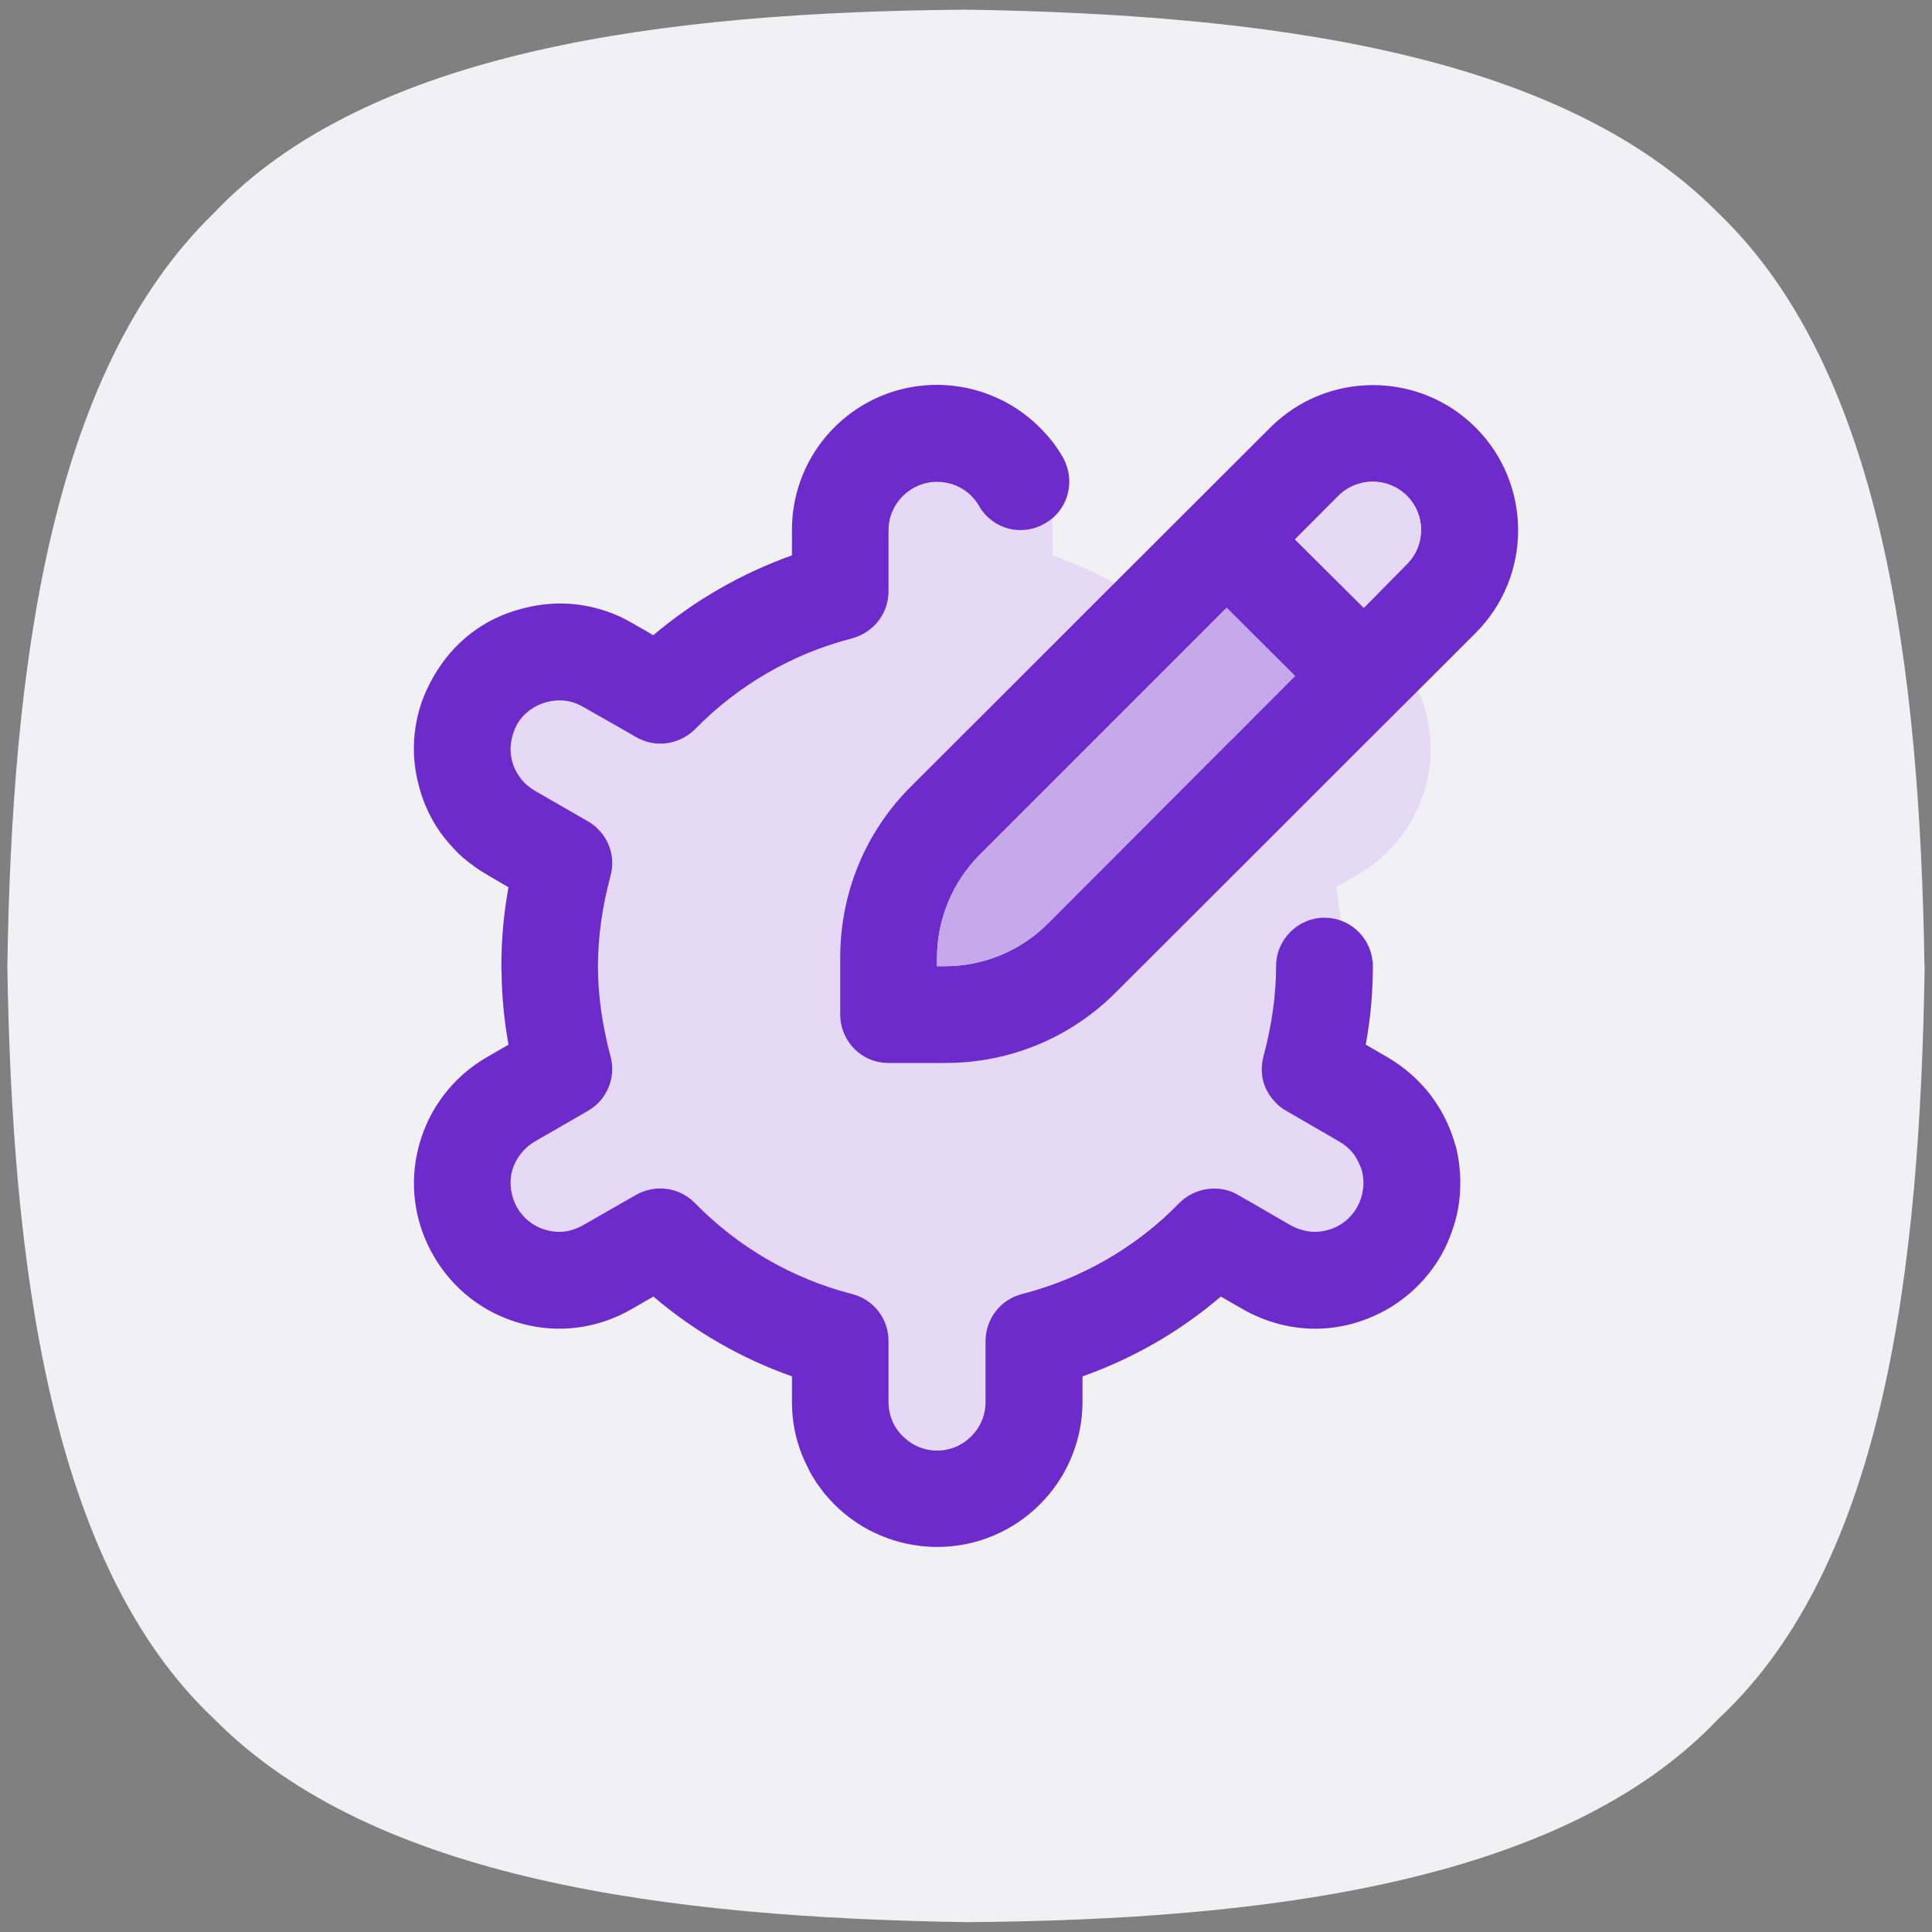
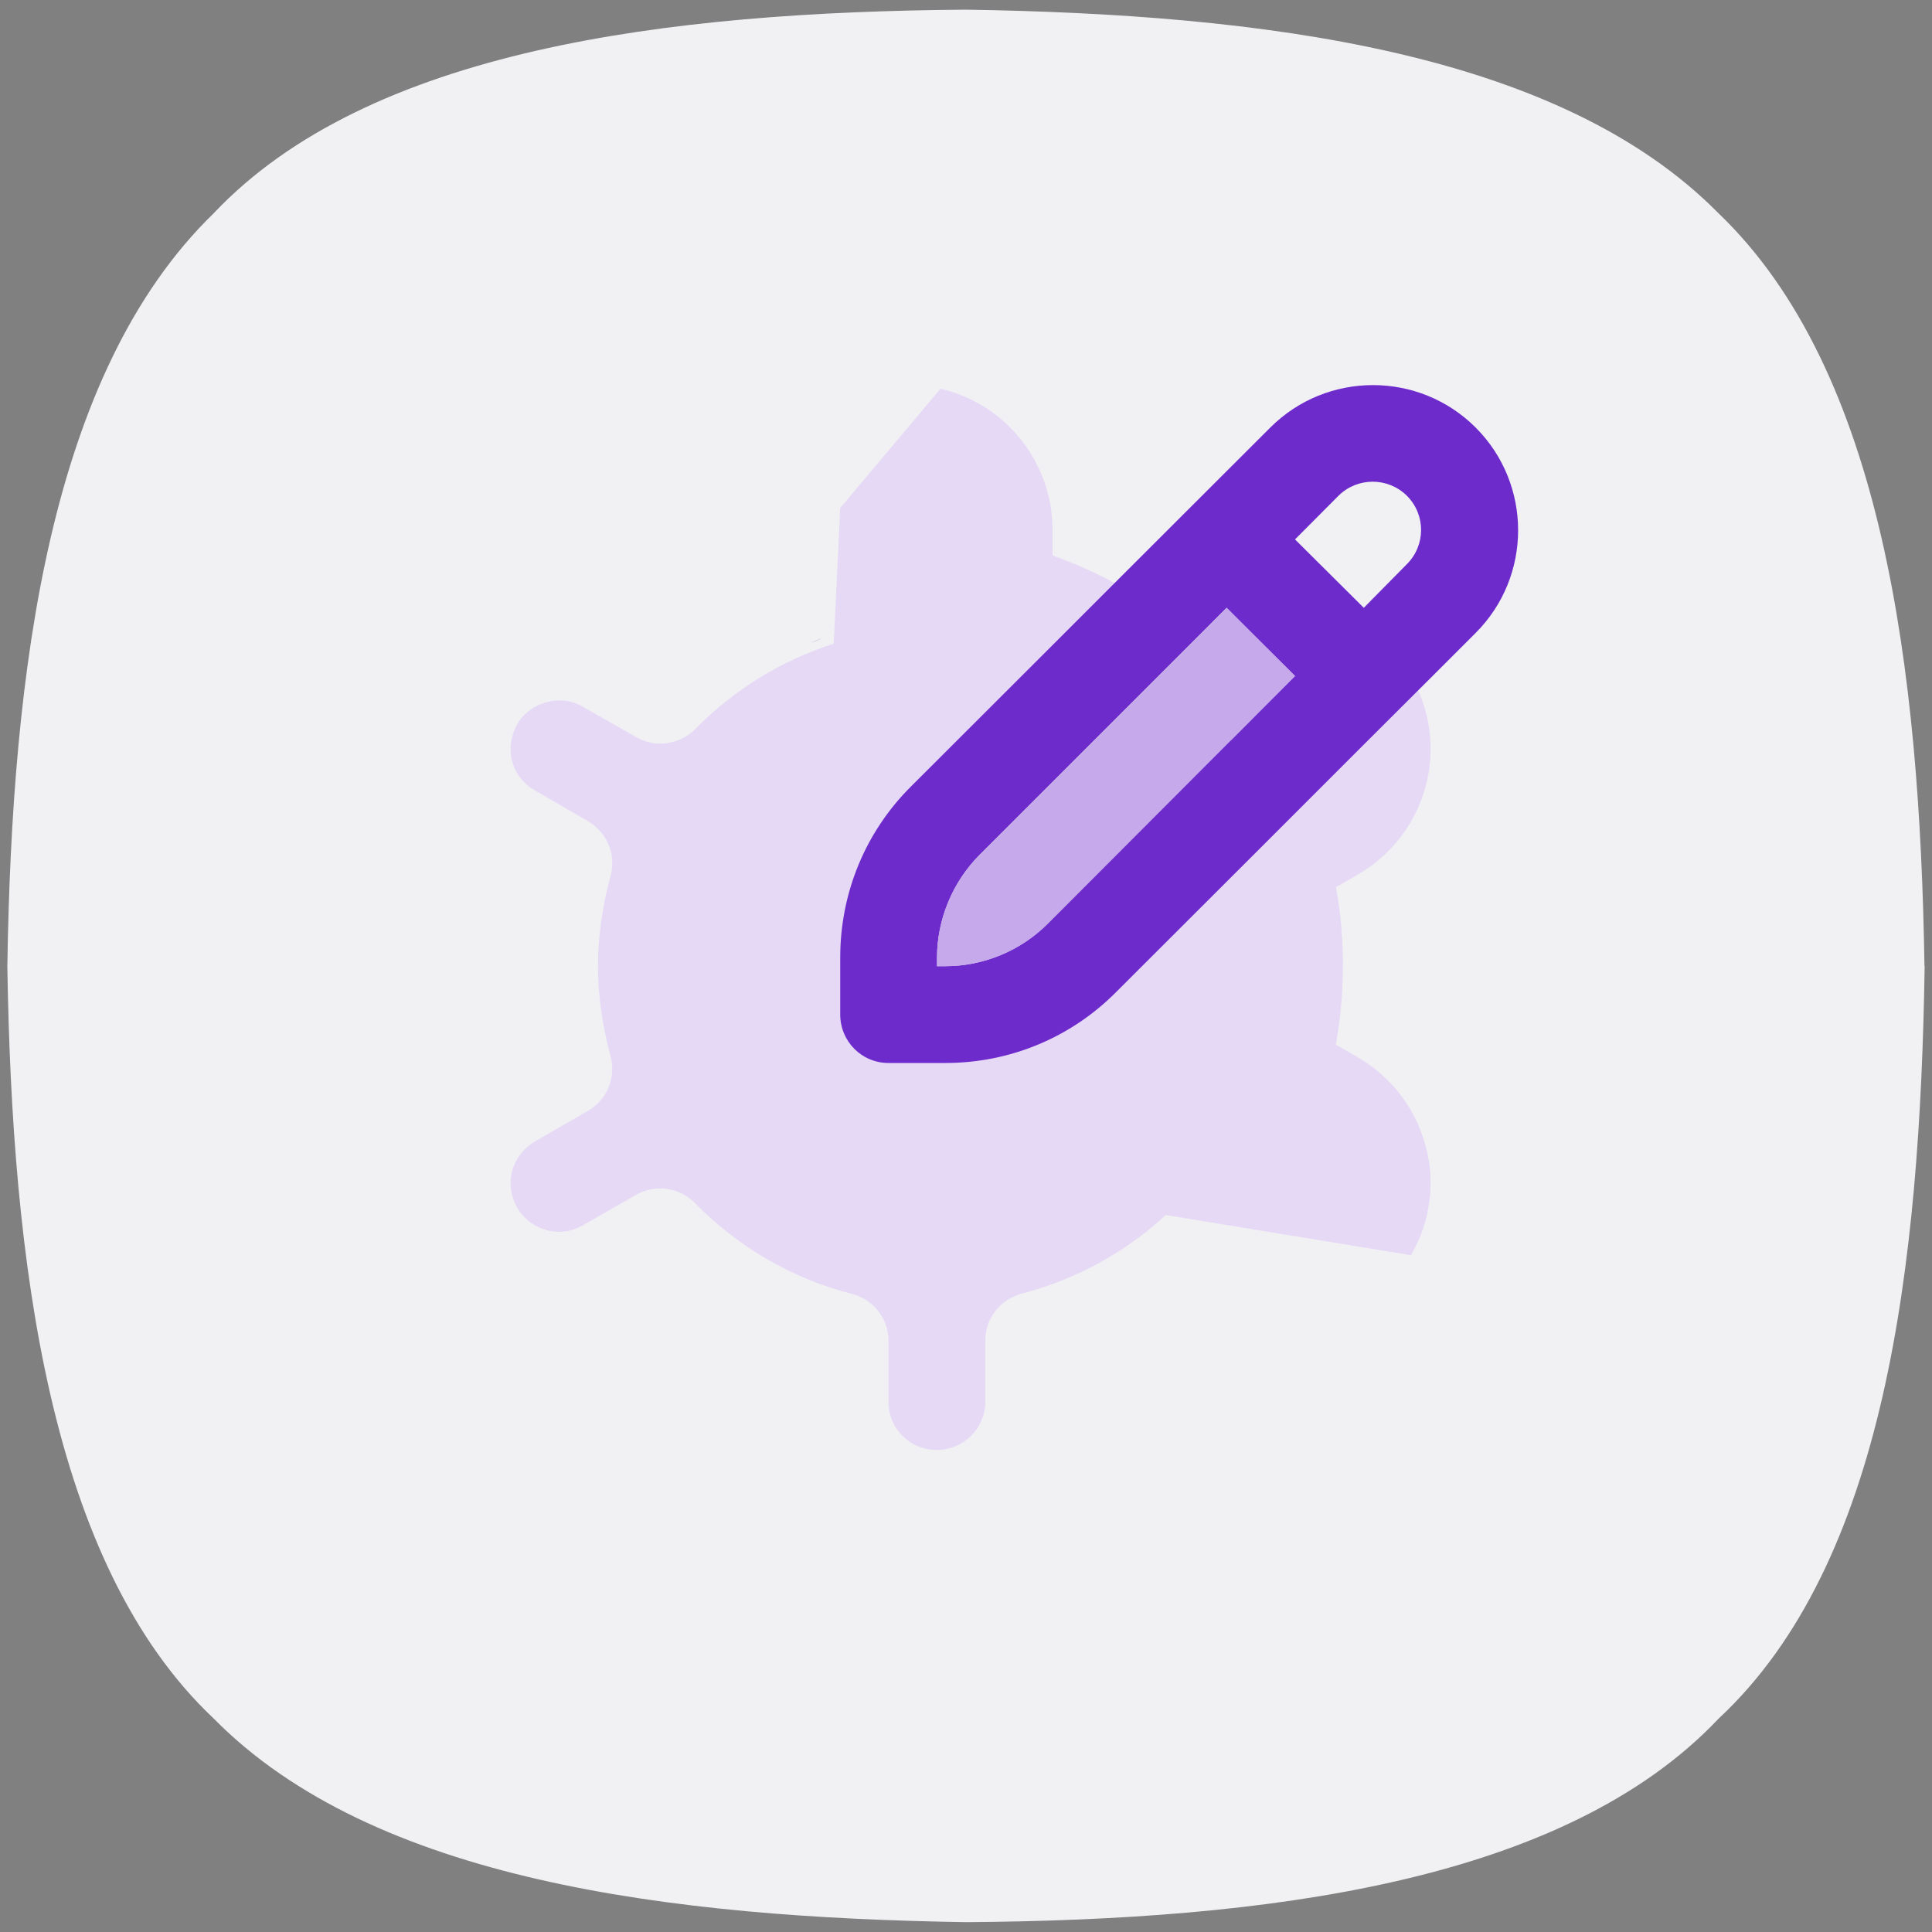
<svg xmlns="http://www.w3.org/2000/svg" id="Capa_1" viewBox="0 0 100 100">
  <rect x="0" y="0" width="100" height="100" fill="#808080" stroke="none" />
  <defs>
    <style>
      .cls-1 {
        fill: #6e2bcc;
      }

      .cls-2 {
        fill: #c4cada;
      }

      .cls-3 {
        fill: #f1f1f4;
      }

      .cls-4 {
        fill: #c5a9eb;
      }

      .cls-5 {
        fill: #e6d9f6;
      }
    </style>
  </defs>
  <path class="cls-3" d="M99.62,50c-.24,15.58-2.04,30.92-10.66,38.95-8.04,8.51-23.49,10.43-38.95,10.54-15.35-.24-30.68-2.15-38.95-10.54C2.54,80.92.62,65.34.38,50c.24-15.34,2.16-30.68,10.67-38.95C19.08,2.54,34.54.62,50,.5c15.34.24,30.68,2.15,38.95,10.54,8.51,8.15,10.42,23.61,10.66,38.95Z" />
-   <path class="cls-2" d="M42.57,33.01l.55.96.06-1.22c-.19.12-.39.21-.61.26Z" />
+   <path class="cls-2" d="M42.57,33.01c-.19.12-.39.21-.61.26Z" />
  <path class="cls-5" d="M73.95,60.01c.04.24.07.49.08.73.02.32.02.65,0,.98-.01.16-.03.32-.05.48-.06.48-.17.96-.33,1.42-.16.47-.37.92-.62,1.35l-12.69-2.08c-2.11,1.95-4.66,3.34-7.46,4.07-1.11.3-1.88,1.27-1.88,2.43v3.16c0,1.38-1.13,2.5-2.51,2.5-.56,0-1.1-.18-1.53-.51-.26-.2-.48-.45-.65-.74-.01-.01-.02-.03-.02-.04-.19-.35-.3-.76-.3-1.19v-3.16c0-1.15-.77-2.15-1.88-2.43-3.11-.8-5.91-2.43-8.14-4.71-.81-.83-2.06-.98-3.04-.43l-2.76,1.58c-.57.33-1.22.43-1.88.25-.65-.17-1.2-.6-1.53-1.18-.32-.57-.42-1.25-.25-1.9.18-.63.61-1.18,1.18-1.51l2.74-1.58c1-.57,1.47-1.75,1.17-2.83-.42-1.58-.65-3.13-.65-4.66s.23-3.11.65-4.67c.12-.45.12-.9,0-1.33-.12-.41-.33-.79-.64-1.09-.15-.16-.33-.3-.53-.41-.01,0-.01-.02-.02-.02l-2.73-1.58c-.28-.16-.53-.37-.73-.62-.15-.2-.28-.42-.37-.66-.02-.08-.05-.15-.07-.23-.17-.62-.07-1.3.25-1.9.33-.58.88-.98,1.53-1.16.66-.17,1.31-.1,1.91.26l2.2,1.25.52.3c.1.06.21.11.31.15.92.39,2.01.17,2.74-.55,2-2.04,4.45-3.56,7.18-4.43l.03-.57.31-6.46,5.19-6.17c.17.04.34.08.51.14h.02c.18.06.35.12.52.19.04.01.08.03.12.05.08.03.16.06.23.1.14.06.27.12.4.19.28.15.54.31.8.49.15.11.3.22.45.34.01.01.02.02.03.03.18.14.35.3.52.47.13.13.25.26.37.4.35.4.66.85.92,1.32.02.05.05.09.06.14.55,1.03.85,2.21.85,3.46v1.31c.75.27,1.48.57,2.2.91,1.55.74,3.02,1.65,4.36,2.72.21.16.41.33.61.5l1.1-.63.03-.02c1.73-1,3.76-1.28,5.69-.75,1.86.5,3.4,1.66,4.4,3.26.06.08.11.16.16.25,1.01,1.76,1.28,3.79.76,5.72-.53,1.93-1.78,3.56-3.51,4.56l-1.13.65c.23,1.27.35,2.55.36,3.8,0,.01,0,.02,0,.03v.23c0,1.36-.12,2.74-.37,4.09h.01l1.12.65c.65.38,1.23.84,1.73,1.37.34.35.63.74.89,1.15,0,.01.01.01.01.01.19.31.36.63.51.97.07.17.14.35.2.52.06.18.12.36.17.54.07.24.12.48.16.73Z" />
  <g>
-     <path class="cls-1" d="M75.33,59.28c-.2-.72-.5-1.41-.89-2.03,0,0-.01,0-.01-.01-.25-.41-.55-.8-.89-1.15-.5-.53-1.08-.99-1.73-1.37l-1.12-.65c.25-1.35.37-2.71.37-4.06,0-.09,0-.17-.01-.26,0-.01,0-.02-.01-.03-.14-1.24-1.2-2.22-2.48-2.22-1.38,0-2.51,1.13-2.51,2.51,0,1.53-.23,3.08-.65,4.66-.12.44-.12.89-.01,1.31.11.4.33.78.64,1.09.15.17.34.31.55.43l2.73,1.58c.28.16.53.37.73.62.15.2.27.42.36.65.04.08.07.16.09.24.17.65.07,1.33-.25,1.9-.33.58-.88,1.01-1.53,1.18-.43.12-.87.12-1.29,0-.01-.01-.02-.01-.03-.01-.2-.05-.4-.14-.59-.24l-1.95-1.13-.79-.45c-.1-.06-.2-.11-.3-.15-.92-.36-2-.14-2.72.58-2.23,2.28-5.04,3.91-8.15,4.71-1.1.28-1.88,1.28-1.88,2.43v3.16c0,1.38-1.13,2.51-2.51,2.51-.58,0-1.12-.2-1.54-.54-.26-.2-.48-.45-.65-.74-.01-.01-.02-.03-.02-.04-.19-.35-.3-.76-.3-1.19v-3.16c0-1.15-.77-2.15-1.88-2.43-3.11-.8-5.91-2.43-8.14-4.71-.81-.83-2.06-.98-3.04-.43l-2.76,1.58c-.57.33-1.22.43-1.88.25-.65-.17-1.2-.6-1.53-1.18-.32-.57-.42-1.25-.25-1.9.18-.63.61-1.18,1.18-1.51l2.74-1.58c1-.57,1.47-1.75,1.17-2.83-.42-1.58-.65-3.13-.65-4.66s.23-3.11.65-4.67c.12-.45.12-.9,0-1.33-.12-.41-.33-.79-.64-1.09-.15-.16-.33-.3-.53-.41l-2.74-1.58c-.28-.16-.54-.38-.74-.64-.15-.2-.28-.42-.37-.66-.02-.08-.05-.15-.07-.23-.17-.62-.07-1.3.25-1.9.33-.58.88-.98,1.53-1.16.66-.17,1.31-.1,1.91.26l2.2,1.25.52.3c.1.06.21.11.31.15.92.39,2.01.17,2.74-.55,2.23-2.28,5.03-3.91,8.14-4.71,1.11-.31,1.88-1.28,1.88-2.44v-3.16c0-1.37,1.13-2.5,2.51-2.5.56,0,1.1.18,1.53.51.27.21.5.47.67.78.7,1.17,2.2,1.56,3.39.86,1.1-.62,1.54-1.96,1.07-3.11-.01-.05-.04-.09-.06-.14s-.05-.11-.08-.16c-.33-.58-.74-1.1-1.21-1.56-.17-.17-.34-.33-.52-.47,0-.01-.02-.02-.03-.03-.15-.12-.3-.23-.45-.34-.26-.18-.52-.34-.8-.49-.13-.07-.26-.13-.4-.19-.07-.04-.15-.07-.23-.1-.04-.02-.08-.04-.12-.05-.17-.07-.34-.13-.52-.19h-.02c-.17-.06-.34-.1-.51-.14-.08-.02-.15-.04-.23-.05-.19-.04-.38-.07-.57-.09-.09-.02-.18-.03-.28-.03-.21-.02-.42-.03-.63-.03h0c-2.59,0-4.88,1.31-6.23,3.31-.81,1.2-1.28,2.65-1.28,4.21v1.31h-.01c-2.61.93-5.04,2.33-7.17,4.13l-.37-.22-.75-.43c-.43-.25-.87-.45-1.33-.6-1.4-.48-2.91-.52-4.36-.12-1.96.5-3.56,1.75-4.56,3.51-.25.43-.45.87-.62,1.33-.01.01,0,.01,0,.01-.21.61-.33,1.23-.38,1.86-.02.35-.03.69,0,1.03.03.49.12.98.25,1.46.19.73.49,1.41.87,2.03.13.21.27.41.43.61.3.38.63.73.99,1.06h.01c.37.32.78.61,1.21.86l1.11.65h.01c-.25,1.36-.37,2.73-.37,4.09v.23s.01.02.01.03c.01,1.25.13,2.54.36,3.8l-1.12.65c-1.73,1-2.99,2.63-3.51,4.56-.53,1.93-.26,3.97.75,5.72,1,1.73,2.6,2.98,4.56,3.51,1.93.53,3.96.25,5.69-.75l1.13-.65c2.11,1.8,4.54,3.2,7.17,4.13v1.31c0,1.25.3,2.43.85,3.46.02.05.04.09.06.14.12.21.24.41.37.61.13.18.26.36.39.53.02.03.05.06.08.09.14.17.29.33.44.48,0,.01.01.01.02.02.15.15.31.3.48.44.41.34.85.64,1.31.88.13.07.26.13.4.19.07.04.15.07.23.1.04.02.08.04.12.05.17.07.34.13.52.19h.02c.17.06.34.1.51.14.08.02.15.04.23.05.19.04.38.07.57.09.09.02.18.03.28.03.21.02.42.03.63.03,2.08,0,3.96-.84,5.32-2.2.34-.34.65-.71.92-1.11.81-1.2,1.29-2.65,1.29-4.21v-1.31c2.63-.93,5.06-2.33,7.16-4.13l1.13.65c.28.16.58.31.88.43.15.07.31.13.47.18,1.4.48,2.9.54,4.35.14.96-.27,1.86-.71,2.63-1.31.77-.59,1.43-1.34,1.93-2.2.25-.44.46-.91.61-1.38.22-.62.34-1.26.38-1.9.02-.33.02-.66,0-.98-.03-.49-.1-.98-.23-1.46Z" />
    <path class="cls-1" d="M76.38,22.13c-2.93-2.93-7.7-2.93-10.63,0l-7.54,7.53-3.82,3.82-7.24,7.23c-2.36,2.35-3.66,5.51-3.66,8.85v2.95c0,1.38,1.1,2.51,2.5,2.51h2.94c3.33,0,6.49-1.3,8.85-3.68l7.78-7.77,4.99-4.99,3.85-3.84,1.98-1.98c2.93-2.93,2.93-7.7,0-10.63ZM69.28,25.66c.98-.97,2.56-.97,3.54,0,.98.98.98,2.56,0,3.54l-2.23,2.26-3.56-3.54,2.25-2.26ZM63.72,38.3l-9.48,9.5c-1.4,1.41-3.33,2.21-5.31,2.21h-.43v-.45c0-1.96.8-3.91,2.21-5.32l8.29-8.29,3.57-3.57.92-.92.79.79,2.75,2.74-3.3,3.31h-.01Z" />
-     <path class="cls-5" d="M72.82,29.2l-2.23,2.26-3.56-3.54,2.25-2.26c.98-.97,2.56-.97,3.54,0,.98.98.98,2.56,0,3.54Z" />
    <path class="cls-4" d="M67.03,34.99l-12.79,12.81c-1.4,1.41-3.33,2.21-5.31,2.21h-.43v-.45c0-1.96.8-3.91,2.21-5.32l12.78-12.78,3.54,3.53Z" />
  </g>
</svg>